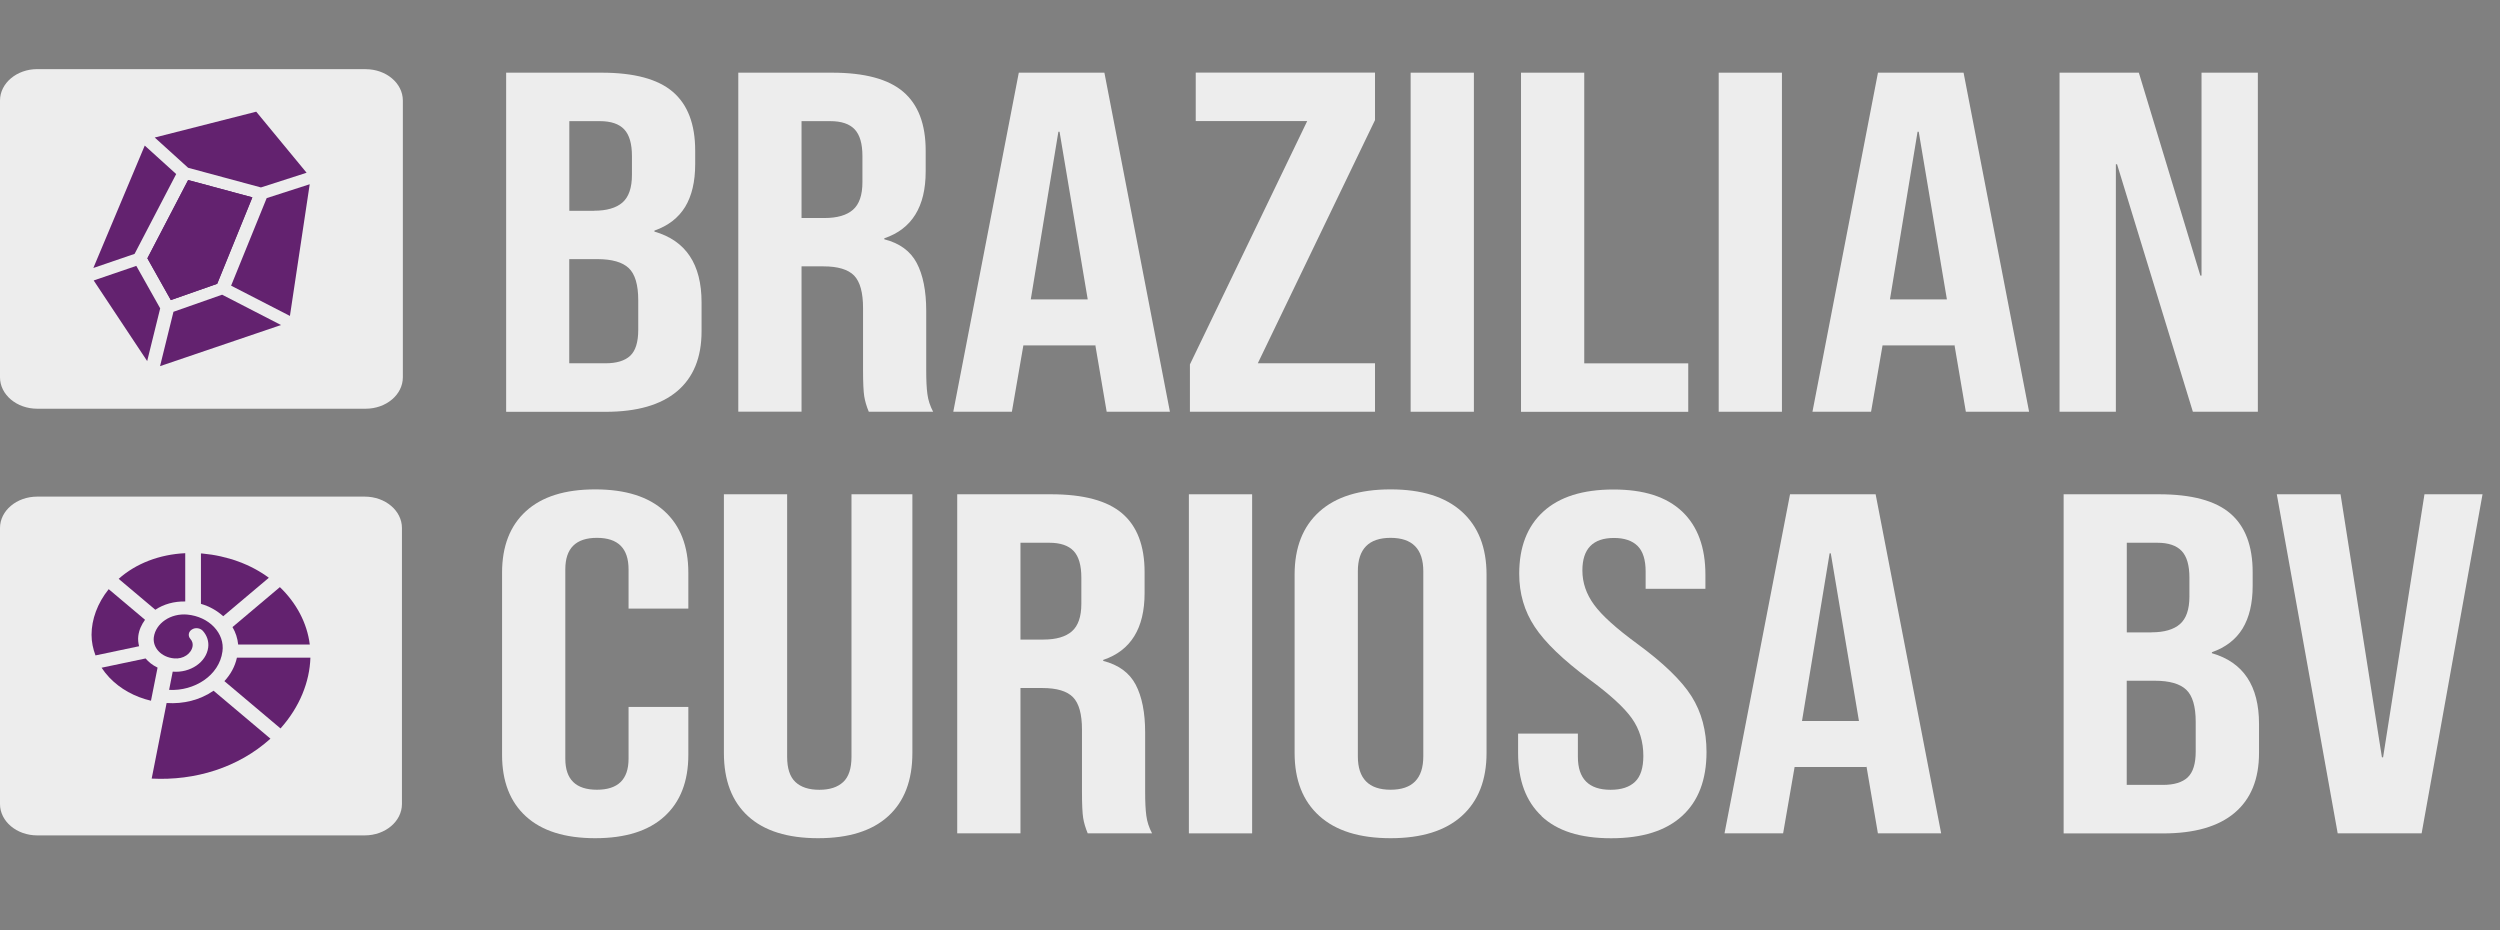
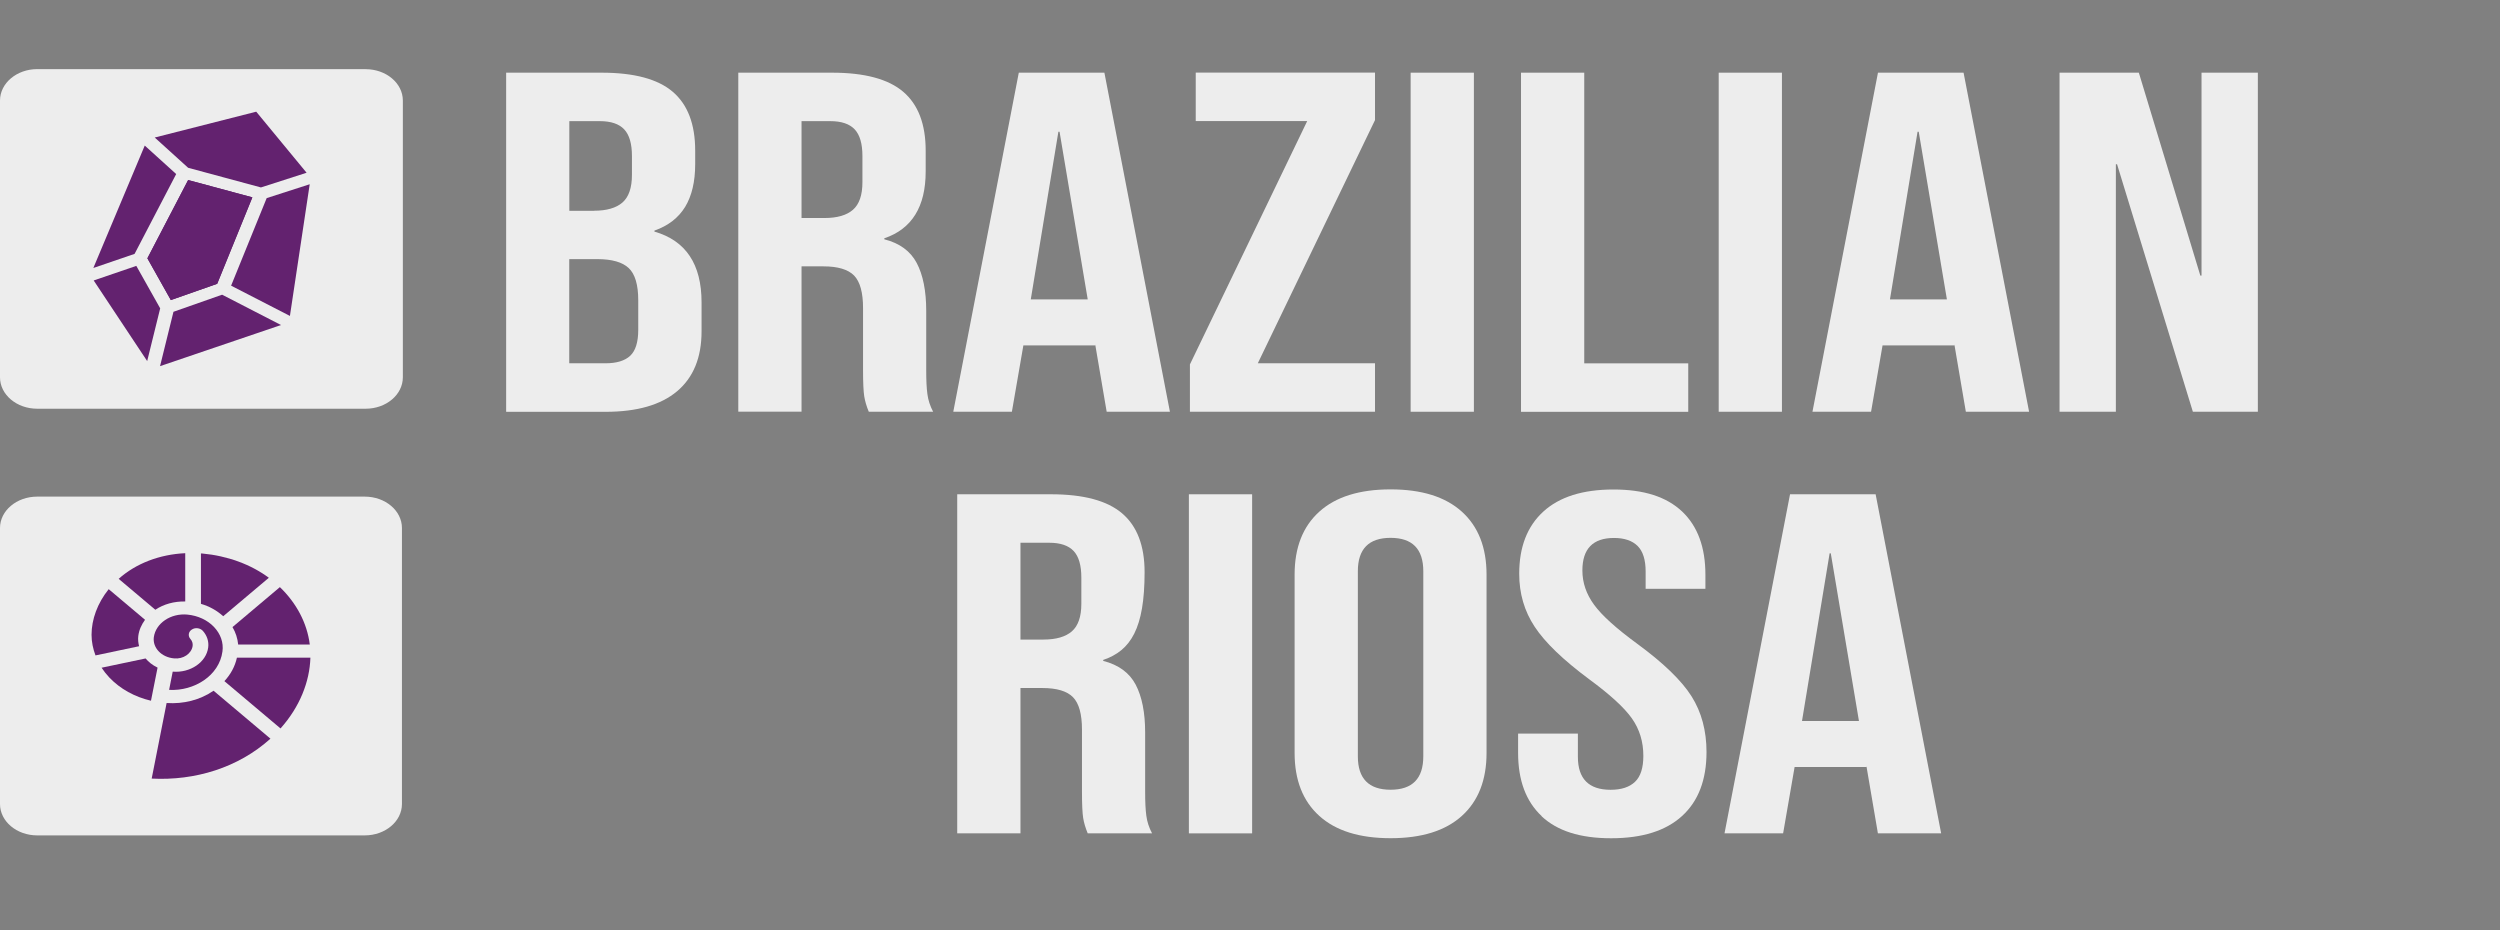
<svg xmlns="http://www.w3.org/2000/svg" width="215" height="80" viewBox="0 0 215 80" fill="none">
  <rect x="0" y="0" width="215" height="80" fill="#808080" stroke="none" />
  <path d="M31.449 5.944H3.207C1.44 5.944 0 7.152 0 8.647V32.451C0 33.941 1.434 35.15 3.201 35.15H31.443C33.211 35.15 34.645 33.941 34.645 32.451V8.647C34.645 7.157 33.211 5.949 31.443 5.949L31.449 5.944Z" fill="#EDEDED" />
  <path d="M15.15 14.967L12.449 12.519C11.639 14.435 8.884 20.985 8.027 23.047L11.574 21.833L15.15 14.972V14.967Z" fill="#63226F" />
  <path d="M14.918 26.814L13.764 31.488L24.166 27.952L19.102 25.344L14.918 26.814Z" fill="#63226F" />
  <path d="M22.44 16.12L26.367 14.856L22.035 9.605L13.306 11.827L16.18 14.43L22.44 16.12Z" fill="#63226F" />
  <path d="M11.723 22.866L8.057 24.12L12.657 31.052L13.776 26.518L11.723 22.866Z" fill="#63226F" />
  <path d="M16.18 15.483L12.675 22.214L14.692 25.806L18.679 24.406L21.702 16.973L16.18 15.483Z" fill="#63226F" />
  <path d="M18.679 24.406L21.702 16.973L16.18 15.483L12.675 22.214L14.692 25.806L18.679 24.406Z" fill="#63226F" />
  <path d="M19.875 24.567L24.933 27.17L26.635 15.845L22.934 17.038L19.875 24.567Z" fill="#63226F" />
  <path d="M43.523 6.25H51.729C54.532 6.25 56.573 6.796 57.858 7.895C59.143 8.993 59.786 10.679 59.786 12.956V14.124C59.786 15.624 59.494 16.848 58.923 17.791C58.346 18.734 57.465 19.416 56.281 19.832V19.918C58.983 20.695 60.334 22.721 60.334 26.002V28.499C60.334 30.751 59.631 32.467 58.233 33.645C56.834 34.824 54.782 35.416 52.08 35.416H43.529V6.25H43.523ZM51.086 18.122C52.175 18.122 52.99 17.886 53.532 17.415C54.073 16.943 54.347 16.151 54.347 15.042V13.417C54.347 12.364 54.127 11.597 53.681 11.125C53.234 10.653 52.538 10.418 51.58 10.418H48.962V18.127H51.086V18.122ZM52.074 31.243C53.026 31.243 53.74 31.027 54.198 30.596C54.657 30.165 54.889 29.422 54.889 28.369V25.826C54.889 24.492 54.615 23.569 54.073 23.057C53.532 22.546 52.633 22.285 51.378 22.285H48.956V31.243H52.068H52.074Z" fill="#EDEDED" />
  <path d="M63.493 6.25H71.55C74.353 6.25 76.394 6.796 77.68 7.895C78.965 8.993 79.608 10.679 79.608 12.956V14.746C79.608 17.776 78.423 19.692 76.049 20.494V20.579C77.364 20.911 78.298 21.593 78.84 22.621C79.381 23.649 79.655 25.023 79.655 26.744V31.87C79.655 32.702 79.685 33.374 79.756 33.891C79.822 34.408 79.988 34.914 80.25 35.411H74.716C74.52 34.939 74.389 34.493 74.323 34.077C74.258 33.66 74.222 32.908 74.222 31.825V26.493C74.222 25.159 73.966 24.231 73.454 23.699C72.943 23.173 72.062 22.907 70.812 22.907H68.932V35.406H63.493V6.25ZM70.908 18.749C71.997 18.749 72.812 18.513 73.353 18.042C73.895 17.57 74.169 16.778 74.169 15.669V13.417C74.169 12.364 73.948 11.597 73.502 11.125C73.056 10.653 72.36 10.418 71.402 10.418H68.932V18.749H70.908Z" fill="#EDEDED" />
  <path d="M87.611 6.25H94.978L100.613 35.411H95.174L94.187 29.618V29.703H88.01L87.022 35.411H81.982L87.617 6.25H87.611ZM93.544 25.746L91.122 11.331H91.021L88.647 25.746H93.538H93.544Z" fill="#EDEDED" />
  <path d="M102.339 31.328L112.419 10.413H102.833V6.245H118.251V10.327L108.171 31.243H118.251V35.411H102.333V31.328H102.339Z" fill="#EDEDED" />
  <path d="M121.315 6.25H126.754V35.411H121.315V6.25Z" fill="#EDEDED" />
  <path d="M130.807 6.25H136.246V31.248H145.189V35.416H130.807V6.25Z" fill="#EDEDED" />
  <path d="M147.808 6.25H153.246V35.411H147.808V6.25Z" fill="#EDEDED" />
  <path d="M161.5 6.25H168.867L174.502 35.411H169.063L168.076 29.618V29.703H161.899L160.911 35.411H155.871L161.506 6.25H161.5ZM167.433 25.746L165.011 11.331H164.91L162.536 25.746H167.427H167.433Z" fill="#EDEDED" />
  <path d="M177.121 6.25H183.94L189.23 23.704H189.331V6.25H194.175V35.411H188.587L182.066 14.124H181.964V35.411H177.121V6.25Z" fill="#EDEDED" />
-   <path d="M45.231 70.21C43.862 68.961 43.178 67.195 43.178 64.918V49.254C43.178 46.977 43.862 45.211 45.231 43.962C46.599 42.714 48.581 42.087 51.187 42.087C53.794 42.087 55.775 42.714 57.144 43.962C58.513 45.211 59.197 46.977 59.197 49.254V52.339H54.056V48.963C54.056 47.157 53.151 46.255 51.336 46.255C49.521 46.255 48.617 47.157 48.617 48.963V65.254C48.617 67.03 49.521 67.917 51.336 67.917C53.151 67.917 54.056 67.03 54.056 65.254V60.795H59.197V64.918C59.197 67.195 58.513 68.961 57.144 70.21C55.775 71.459 53.788 72.085 51.187 72.085C48.587 72.085 46.599 71.459 45.231 70.21Z" fill="#EDEDED" />
-   <path d="M64.332 70.19C62.946 68.926 62.255 67.115 62.255 64.753V42.508H67.694V65.089C67.694 66.087 67.932 66.809 68.408 67.255C68.884 67.702 69.569 67.922 70.461 67.922C71.354 67.922 72.032 67.702 72.514 67.255C72.99 66.814 73.228 66.087 73.228 65.089V42.508H78.465V64.753C78.465 67.115 77.775 68.926 76.388 70.19C75.002 71.454 72.996 72.085 70.36 72.085C67.724 72.085 65.713 71.454 64.332 70.19Z" fill="#EDEDED" />
-   <path d="M82.321 42.508H90.378C93.181 42.508 95.222 43.055 96.507 44.153C97.793 45.252 98.435 46.937 98.435 49.214V51.005C98.435 54.034 97.251 55.95 94.877 56.753V56.838C96.192 57.174 97.126 57.851 97.668 58.879C98.209 59.907 98.483 61.282 98.483 63.002V68.128C98.483 68.961 98.513 69.633 98.584 70.149C98.65 70.666 98.816 71.173 99.078 71.669H93.544C93.348 71.198 93.217 70.751 93.151 70.335C93.086 69.919 93.05 69.166 93.05 68.083V62.751C93.05 61.417 92.794 60.489 92.282 59.963C91.771 59.436 90.89 59.17 89.64 59.17H87.76V71.669H82.321V42.508ZM89.736 55.002C90.825 55.002 91.64 54.766 92.181 54.295C92.723 53.823 92.996 53.031 92.996 51.922V49.675C92.996 48.622 92.776 47.855 92.33 47.383C91.884 46.912 91.188 46.676 90.229 46.676H87.76V55.007H89.736V55.002Z" fill="#EDEDED" />
+   <path d="M82.321 42.508H90.378C93.181 42.508 95.222 43.055 96.507 44.153C97.793 45.252 98.435 46.937 98.435 49.214C98.435 54.034 97.251 55.95 94.877 56.753V56.838C96.192 57.174 97.126 57.851 97.668 58.879C98.209 59.907 98.483 61.282 98.483 63.002V68.128C98.483 68.961 98.513 69.633 98.584 70.149C98.65 70.666 98.816 71.173 99.078 71.669H93.544C93.348 71.198 93.217 70.751 93.151 70.335C93.086 69.919 93.05 69.166 93.05 68.083V62.751C93.05 61.417 92.794 60.489 92.282 59.963C91.771 59.436 90.89 59.17 89.64 59.17H87.76V71.669H82.321V42.508ZM89.736 55.002C90.825 55.002 91.64 54.766 92.181 54.295C92.723 53.823 92.996 53.031 92.996 51.922V49.675C92.996 48.622 92.776 47.855 92.33 47.383C91.884 46.912 91.188 46.676 90.229 46.676H87.76V55.007H89.736V55.002Z" fill="#EDEDED" />
  <path d="M102.244 42.508H107.683V71.669H102.244V42.508Z" fill="#EDEDED" />
  <path d="M113.461 70.169C112.044 68.89 111.336 67.085 111.336 64.752V49.42C111.336 47.087 112.044 45.282 113.461 44.003C114.877 42.724 116.918 42.087 119.59 42.087C122.262 42.087 124.303 42.724 125.719 44.003C127.135 45.282 127.843 47.087 127.843 49.42V64.752C127.843 67.085 127.135 68.89 125.719 70.169C124.303 71.448 122.262 72.085 119.59 72.085C116.918 72.085 114.877 71.448 113.461 70.169ZM122.404 65.043V49.129C122.404 47.213 121.464 46.255 119.59 46.255C117.715 46.255 116.775 47.213 116.775 49.129V65.043C116.775 66.959 117.715 67.917 119.59 67.917C121.464 67.917 122.404 66.959 122.404 65.043Z" fill="#EDEDED" />
  <path d="M132.586 70.189C131.235 68.925 130.557 67.115 130.557 64.752V63.087H135.698V65.088C135.698 66.979 136.638 67.922 138.513 67.922C139.435 67.922 140.137 67.692 140.613 67.235C141.09 66.779 141.328 66.037 141.328 65.008C141.328 63.785 141 62.711 140.34 61.778C139.679 60.845 138.459 59.732 136.68 58.423C134.437 56.758 132.872 55.253 131.985 53.904C131.092 52.559 130.652 51.035 130.652 49.344C130.652 47.042 131.342 45.257 132.729 43.993C134.115 42.729 136.121 42.097 138.757 42.097C141.393 42.097 143.327 42.729 144.666 43.993C145.999 45.257 146.665 47.067 146.665 49.43V50.638H141.524V49.139C141.524 48.141 141.292 47.408 140.834 46.952C140.369 46.495 139.697 46.265 138.804 46.265C136.99 46.265 136.085 47.198 136.085 49.058C136.085 50.117 136.424 51.1 137.097 52.018C137.769 52.936 139.001 54.044 140.78 55.348C143.053 57.013 144.618 58.528 145.475 59.887C146.332 61.246 146.76 62.846 146.76 64.677C146.76 67.065 146.058 68.9 144.66 70.174C143.261 71.453 141.226 72.09 138.555 72.09C135.883 72.09 133.925 71.458 132.574 70.195L132.586 70.189Z" fill="#EDEDED" />
  <path d="M153.937 42.508H161.304L166.939 71.669H161.5L160.512 65.876V65.961H154.336L153.348 71.669H148.308L153.943 42.508H153.937ZM159.87 62.004L157.448 47.589H157.347L154.972 62.004H159.864H159.87Z" fill="#EDEDED" />
-   <path d="M177.466 42.508H185.671C188.474 42.508 190.515 43.055 191.801 44.153C193.086 45.252 193.729 46.937 193.729 49.214V50.383C193.729 51.882 193.437 53.106 192.866 54.049C192.289 54.992 191.408 55.674 190.224 56.09V56.176C192.925 56.953 194.276 58.98 194.276 62.26V64.758C194.276 67.01 193.574 68.725 192.176 69.904C190.777 71.087 188.724 71.674 186.023 71.674H177.472V42.513L177.466 42.508ZM185.029 54.38C186.118 54.38 186.933 54.144 187.475 53.673C188.016 53.202 188.29 52.409 188.29 51.3V49.675C188.29 48.622 188.07 47.855 187.623 47.383C187.177 46.912 186.481 46.676 185.523 46.676H182.904V54.385H185.029V54.38ZM186.017 67.501C186.969 67.501 187.683 67.285 188.141 66.854C188.599 66.423 188.831 65.68 188.831 64.627V62.084C188.831 60.75 188.558 59.827 188.016 59.316C187.475 58.804 186.576 58.543 185.32 58.543H182.898V67.501H186.011H186.017Z" fill="#EDEDED" />
-   <path d="M195.8 42.508H201.286L204.845 65.129H204.946L208.504 42.508H213.497L208.26 71.669H201.042L195.805 42.508H195.8Z" fill="#EDEDED" />
  <path d="M31.366 42.709H3.201C1.433 42.709 0 43.917 0 45.407V69.146C0 70.636 1.433 71.844 3.201 71.844H31.366C33.134 71.844 34.567 70.636 34.567 69.146V45.407C34.567 43.917 33.134 42.709 31.366 42.709Z" fill="#EDEDED" />
  <path d="M24.07 50.493L19.994 53.929C20.268 54.39 20.434 54.912 20.482 55.428H26.641C26.409 53.568 25.481 51.847 24.07 50.493Z" fill="#63226F" />
  <path d="M19.131 56.03C19.238 55.268 18.971 54.515 18.399 53.913C17.834 53.322 17.025 52.945 16.12 52.855C14.686 52.72 13.395 53.593 13.228 54.801C13.115 55.704 13.877 56.527 14.972 56.622C15.757 56.702 16.471 56.211 16.567 55.554C16.596 55.328 16.525 55.112 16.364 54.937C16.15 54.686 16.204 54.32 16.501 54.139C16.799 53.944 17.215 54.004 17.447 54.255C17.81 54.666 17.971 55.167 17.905 55.679C17.745 56.953 16.364 57.886 14.853 57.761L14.543 59.33C16.703 59.446 18.852 58.107 19.131 56.03Z" fill="#63226F" />
  <path d="M26.695 56.562H20.375C20.208 57.314 19.845 57.986 19.298 58.578L24.124 62.646C25.784 60.79 26.629 58.628 26.695 56.562Z" fill="#63226F" />
  <path d="M23.255 63.523L18.364 59.401L18.352 59.411C17.203 60.198 15.787 60.559 14.329 60.459L13.044 66.959C16.757 67.15 20.476 66.036 23.261 63.523H23.255Z" fill="#63226F" />
  <path d="M11.961 55.574C11.889 55.283 11.854 54.982 11.895 54.681C11.961 54.169 12.175 53.708 12.473 53.302L9.348 50.669C8.373 51.877 7.873 53.287 7.873 54.591C7.873 55.203 7.998 55.794 8.212 56.366L11.967 55.574H11.961Z" fill="#63226F" />
  <path d="M23.118 49.685C21.559 48.537 19.59 47.804 17.376 47.599C17.346 47.599 17.31 47.599 17.281 47.599V51.932C18.013 52.143 18.661 52.509 19.197 52.996L23.112 49.695L23.118 49.685Z" fill="#63226F" />
  <path d="M13.556 57.419C13.056 57.169 12.794 56.938 12.52 56.627L8.735 57.424C8.932 57.72 9.152 58.001 9.408 58.272C10.342 59.25 11.58 59.932 12.984 60.263C13.258 58.844 13.139 59.451 13.55 57.419H13.556Z" fill="#63226F" />
  <path d="M15.93 51.727V47.574C13.704 47.679 11.675 48.467 10.205 49.781L13.359 52.439C14.067 51.962 14.972 51.707 15.93 51.727Z" fill="#63226F" />
</svg>